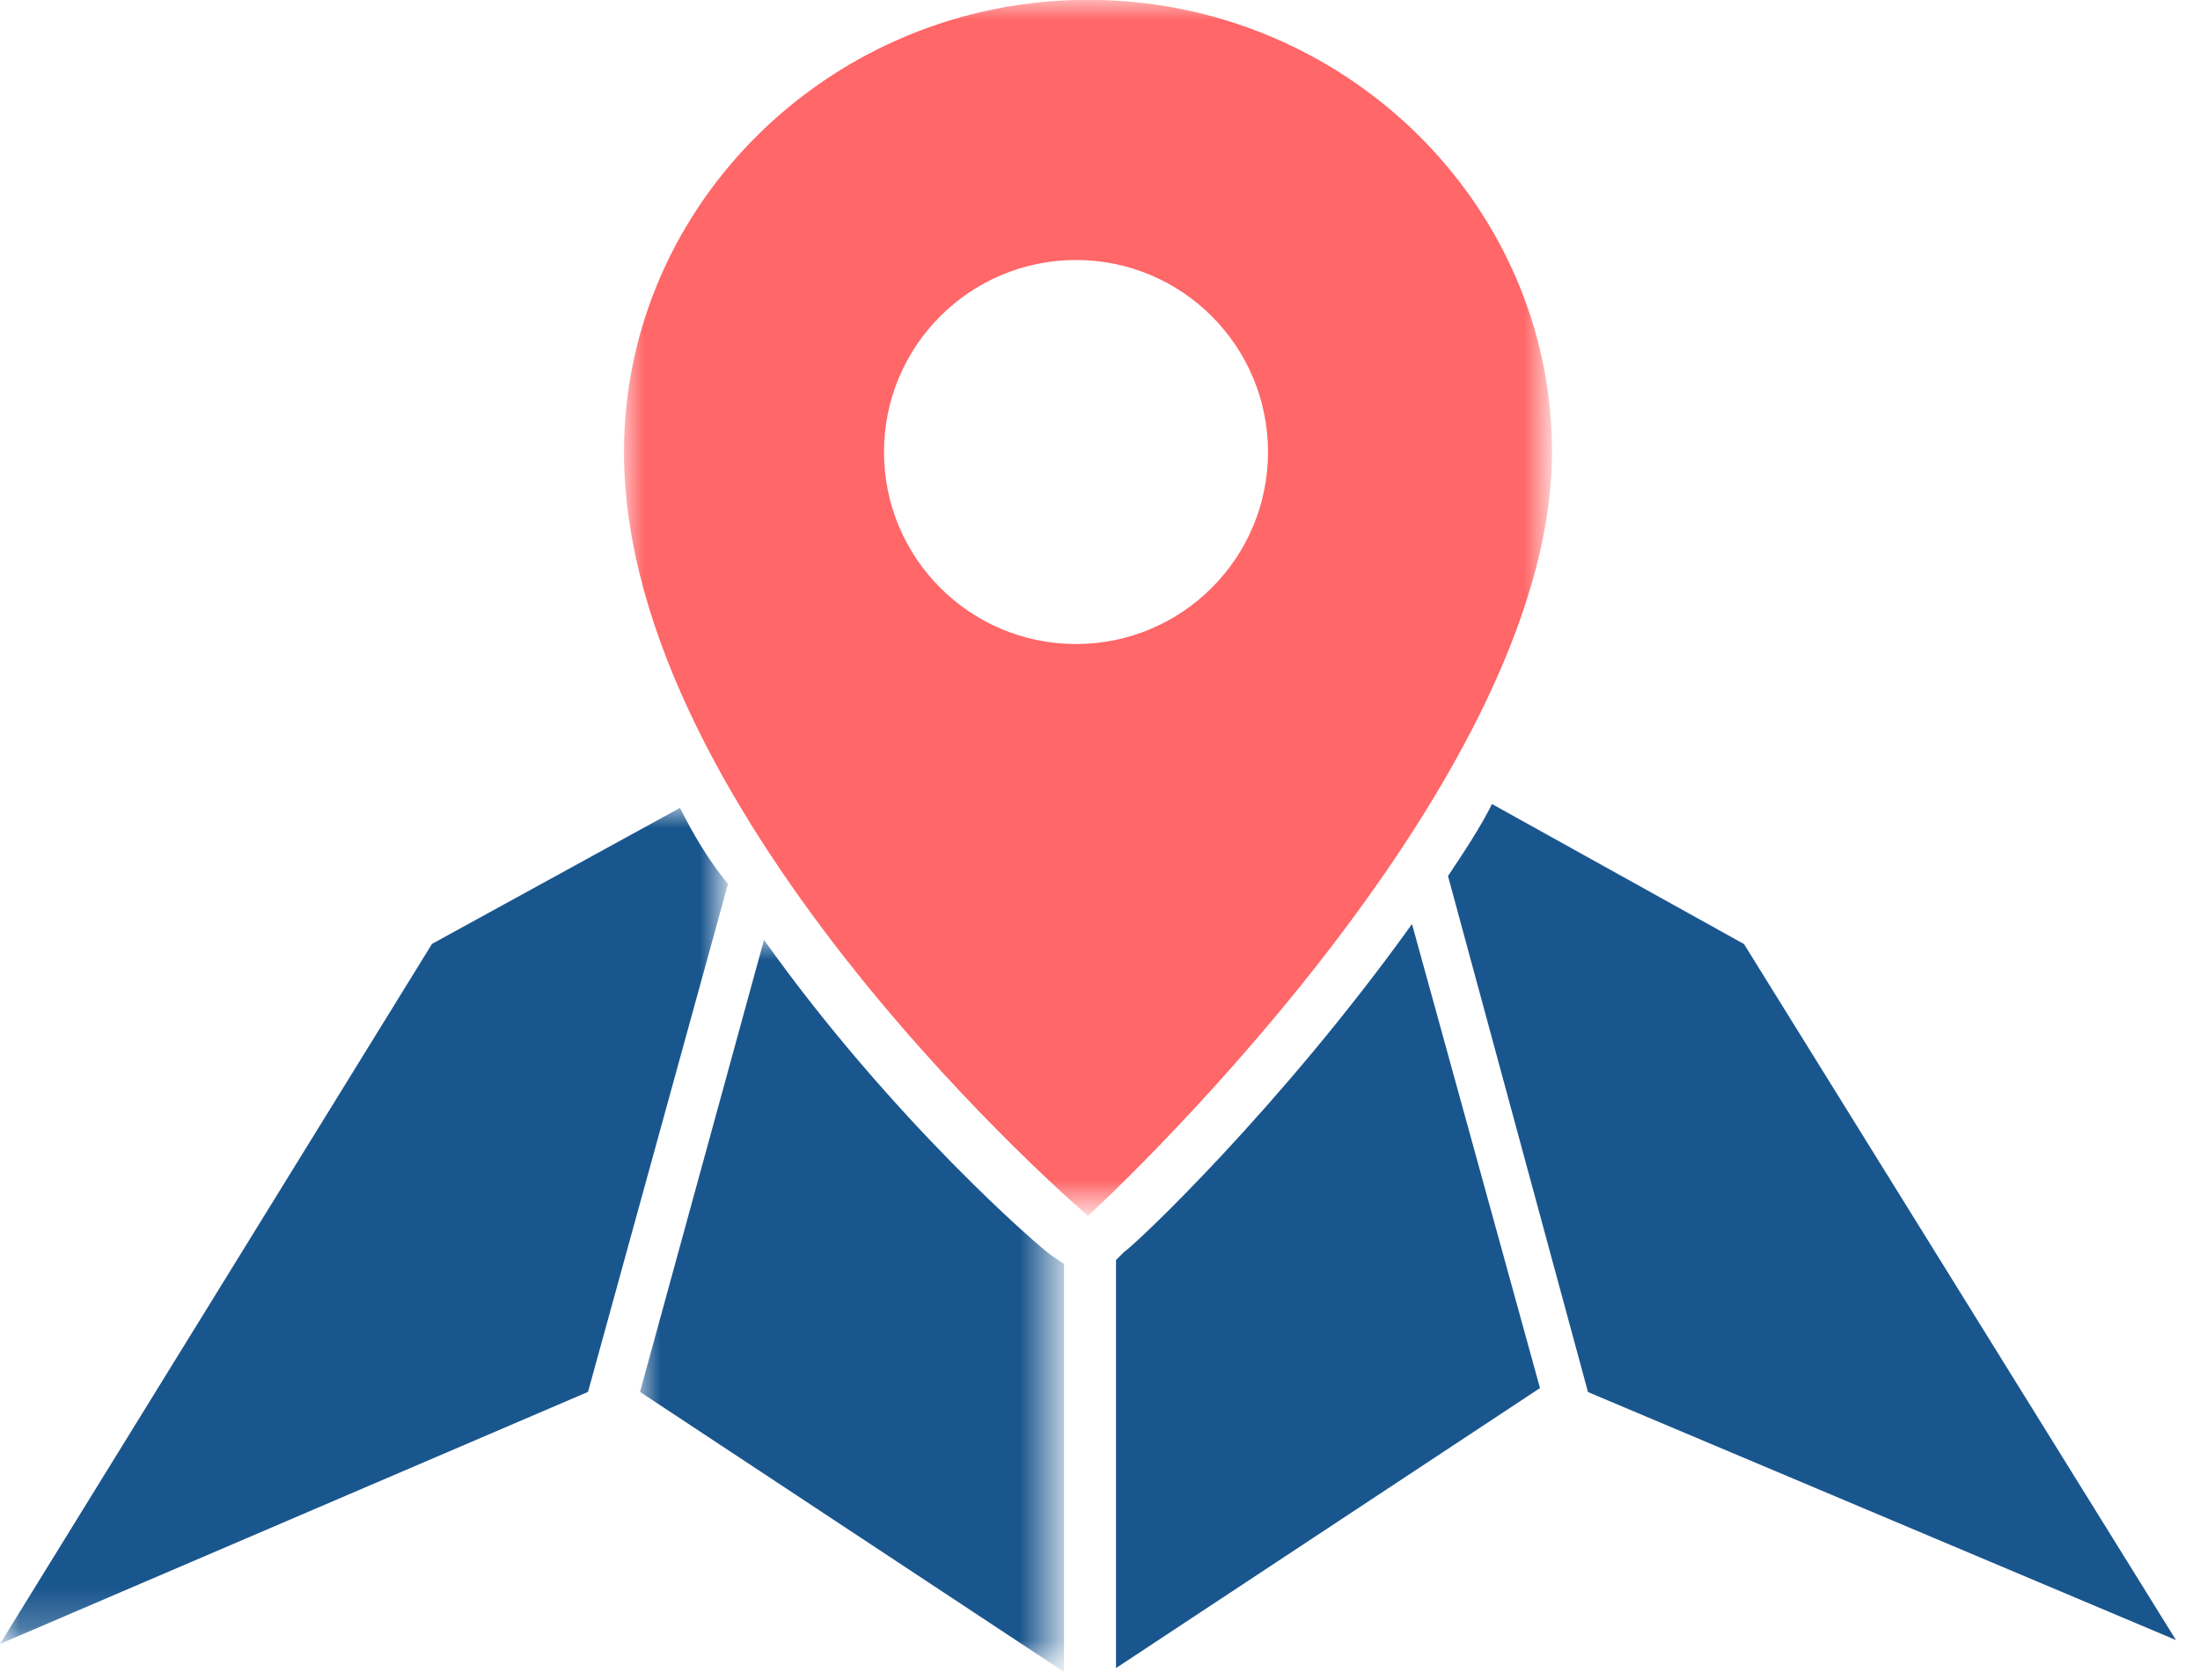
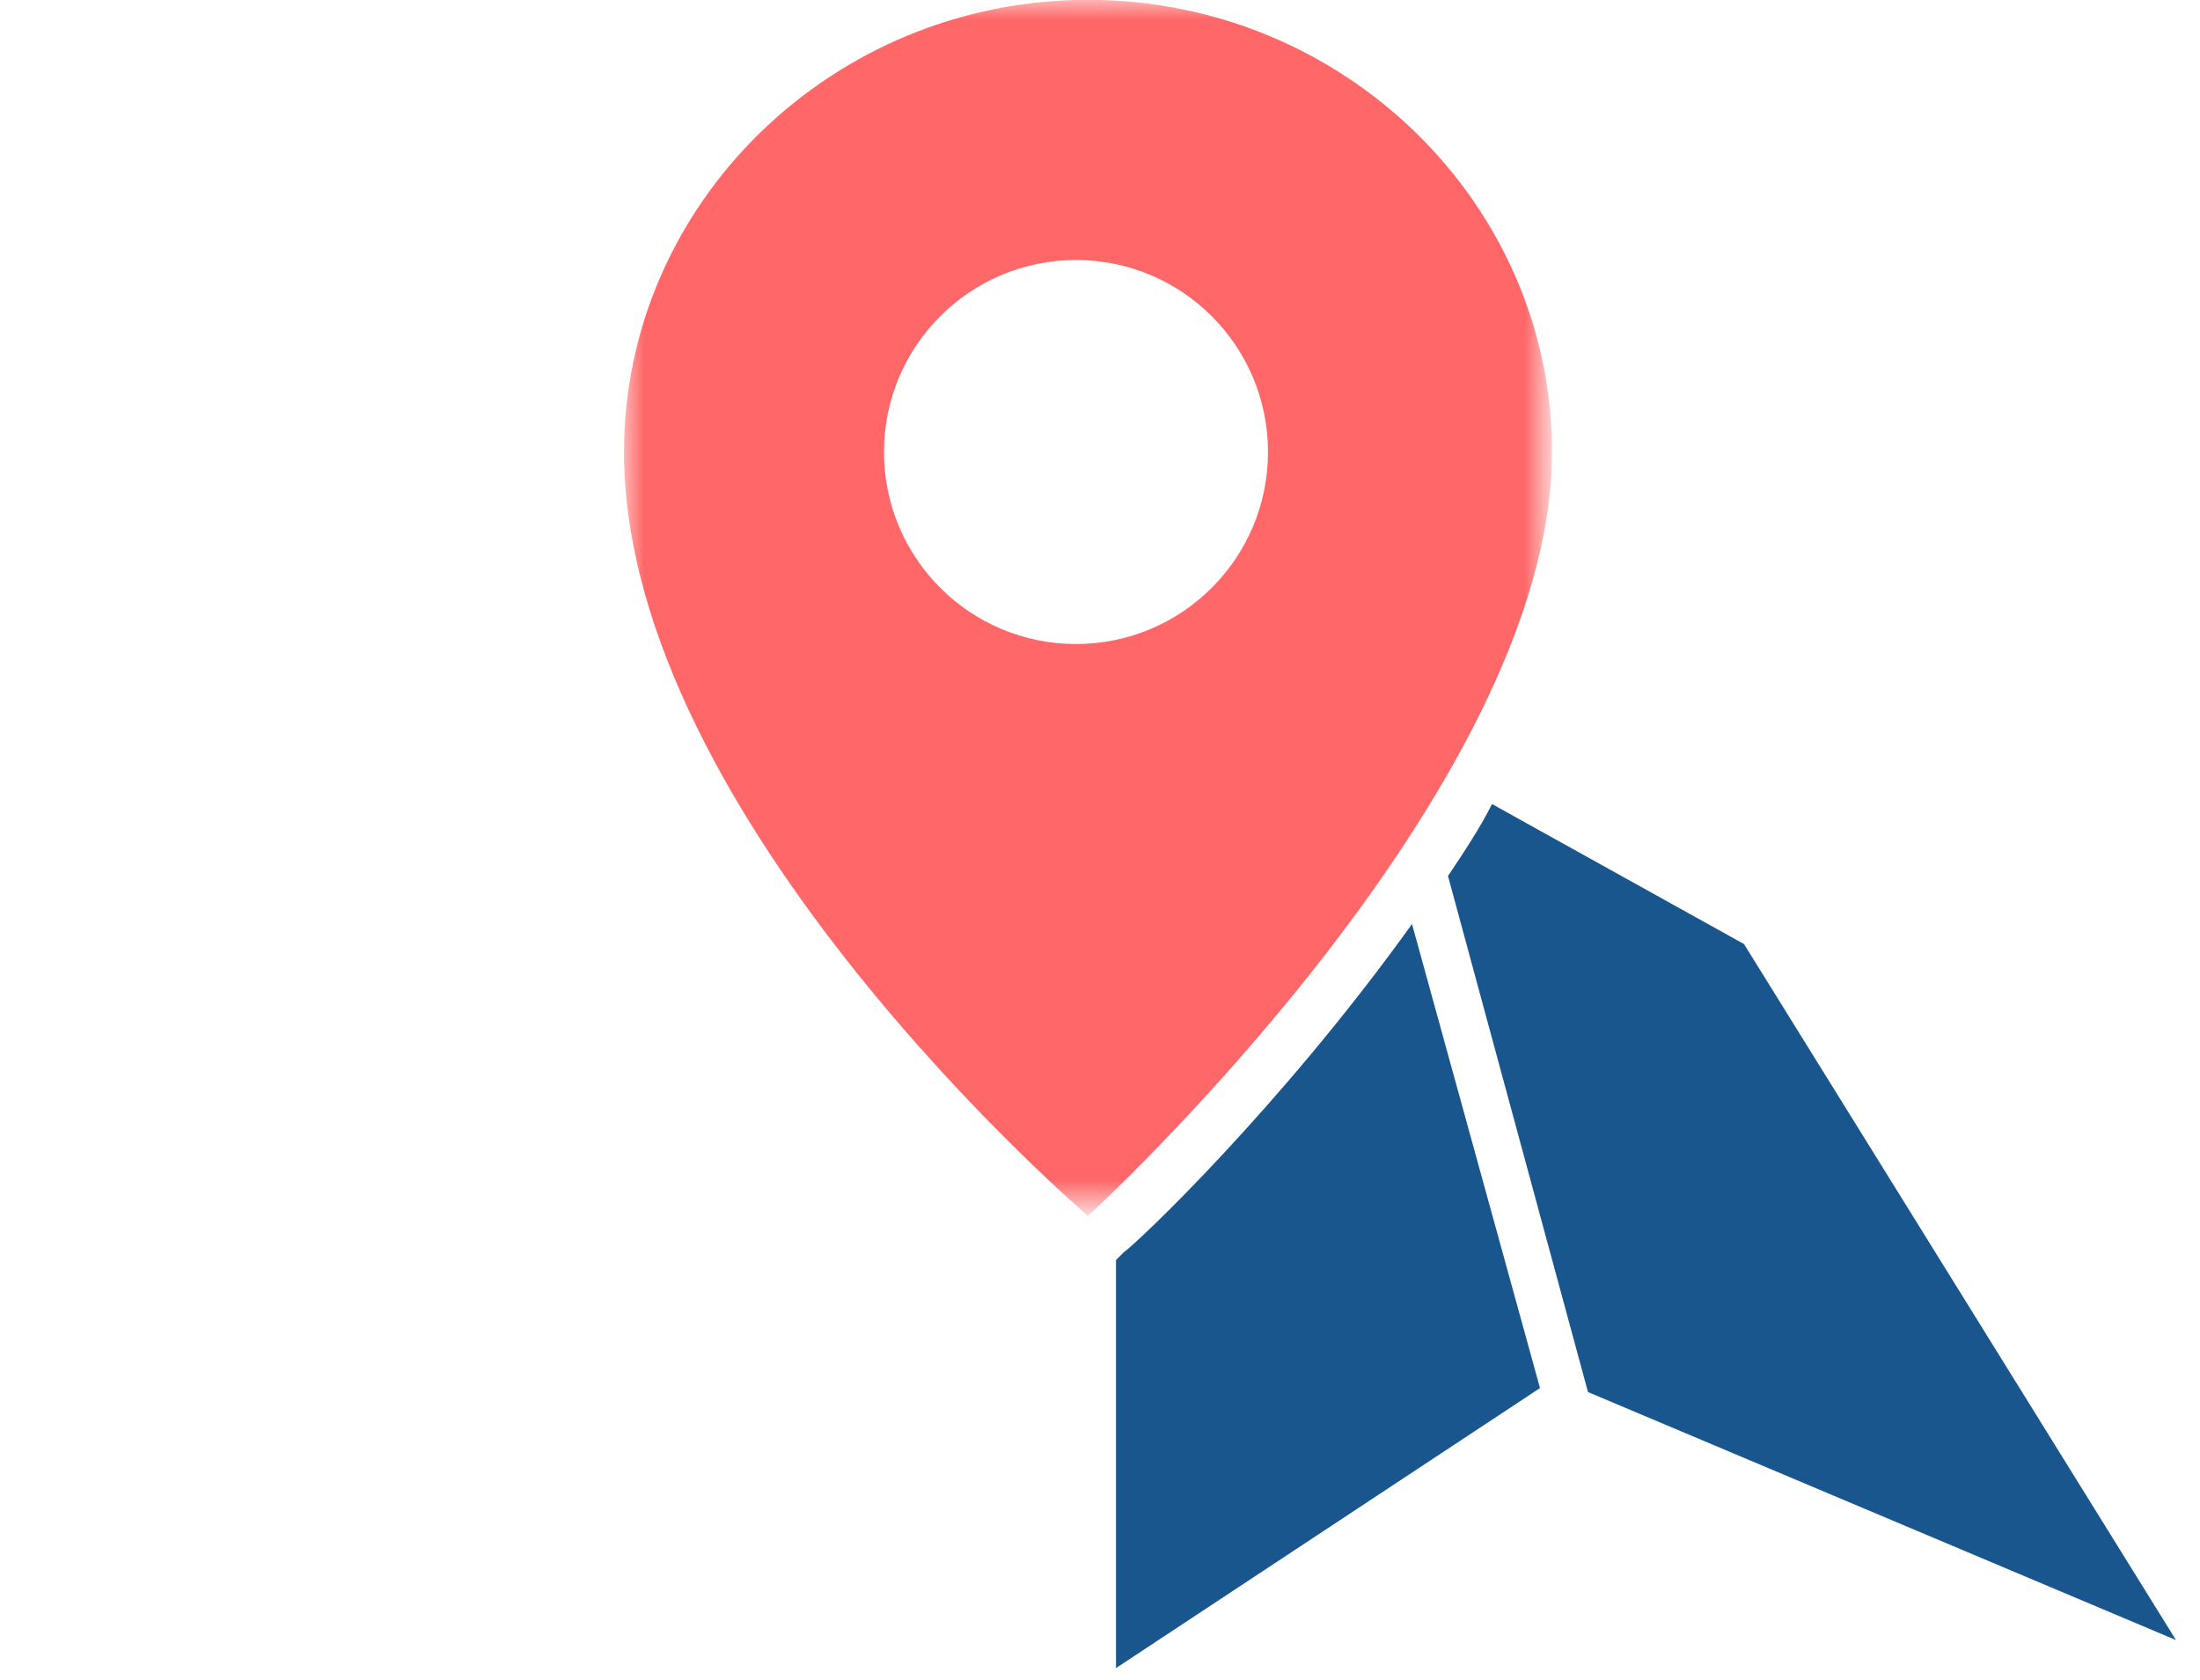
<svg xmlns="http://www.w3.org/2000/svg" version="1.1" id="Calque_1" x="0px" y="0px" viewBox="0 0 55 42" width="55" height="42" style="enable-background:new 0 0 55 42;" xml:space="preserve">
  <style type="text/css">
	.st0{filter:url(#Adobe_OpacityMaskFilter);}
	.st1{fill-rule:evenodd;clip-rule:evenodd;fill:#FFFFFF;}
	.st2{mask:url(#b_1_);fill-rule:evenodd;clip-rule:evenodd;fill:#1A568E;}
	.st3{filter:url(#Adobe_OpacityMaskFilter_1_);}
	.st4{mask:url(#d_1_);fill-rule:evenodd;clip-rule:evenodd;fill:#1A568E;}
	.st5{fill-rule:evenodd;clip-rule:evenodd;fill:#1A568E;}
	.st6{filter:url(#Adobe_OpacityMaskFilter_2_);}
	.st7{mask:url(#f_1_);fill-rule:evenodd;clip-rule:evenodd;fill:#FF6768;}
</style>
  <g>
    <g transform="translate(0 19.796)">
      <defs>
        <filter id="Adobe_OpacityMaskFilter" filterUnits="userSpaceOnUse" x="0" y="0.4" width="18.1" height="20.9">
          <feColorMatrix type="matrix" values="1 0 0 0 0  0 1 0 0 0  0 0 1 0 0  0 0 0 1 0" />
        </filter>
      </defs>
      <mask maskUnits="userSpaceOnUse" x="0" y="0.4" width="18.1" height="20.9" id="b_1_">
        <g class="st0">
-           <path id="a_1_" class="st1" d="M0,0.4h18.1v20.9H0V0.4z" />
-         </g>
+           </g>
      </mask>
-       <path class="st2" d="M17,0.4l-6.2,3.4L0,21.3L14.7,15l3.5-12.7C17.7,1.7,17.3,1,17,0.4" />
    </g>
    <g transform="translate(15 22.796)">
      <defs>
        <filter id="Adobe_OpacityMaskFilter_1_" filterUnits="userSpaceOnUse" x="1" y="0.7" width="10.6" height="18.3">
          <feColorMatrix type="matrix" values="1 0 0 0 0  0 1 0 0 0  0 0 1 0 0  0 0 0 1 0" />
        </filter>
      </defs>
      <mask maskUnits="userSpaceOnUse" x="1" y="0.7" width="10.6" height="18.3" id="d_1_">
        <g class="st3">
-           <path id="c_1_" class="st1" d="M1,0.7h10.6V19H1V0.7z" />
-         </g>
+           </g>
      </mask>
-       <path class="st4" d="M11.3,8.6c-0.3-0.2-4-3.4-7.2-7.9L1,12l10.6,7V8.8L11.3,8.6L11.3,8.6z" />
    </g>
    <path class="st5" d="M28.1,31.3l-0.2,0.2v10.2l10.6-7l-3.2-11.6C32,27.7,28.4,31.1,28.1,31.3 M43.6,23.6l-6.3-3.5   c-0.3,0.6-0.7,1.2-1.1,1.8l3.5,12.9L54.4,41C54.4,41,43.6,23.6,43.6,23.6z" />
    <g transform="translate(15 -.204)">
      <defs>
        <filter id="Adobe_OpacityMaskFilter_2_" filterUnits="userSpaceOnUse" x="0.6" y="0.2" width="23.2" height="30.4">
          <feColorMatrix type="matrix" values="1 0 0 0 0  0 1 0 0 0  0 0 1 0 0  0 0 0 1 0" />
        </filter>
      </defs>
      <mask maskUnits="userSpaceOnUse" x="0.6" y="0.2" width="23.2" height="30.4" id="f_1_">
        <g class="st6">
          <path id="e_1_" class="st1" d="M0.6,0.2h23.2v30.4H0.6V0.2z" />
        </g>
      </mask>
      <path class="st7" d="M12.2,0.2C5.8,0.2,0.6,5.3,0.6,11.5c0,9.2,11.6,19.1,11.6,19.1S23.8,20,23.8,11.5C23.8,5.3,18.6,0.2,12.2,0.2    " />
    </g>
  </g>
  <circle class="st1" cx="26.9" cy="11.3" r="4.8" />
</svg>